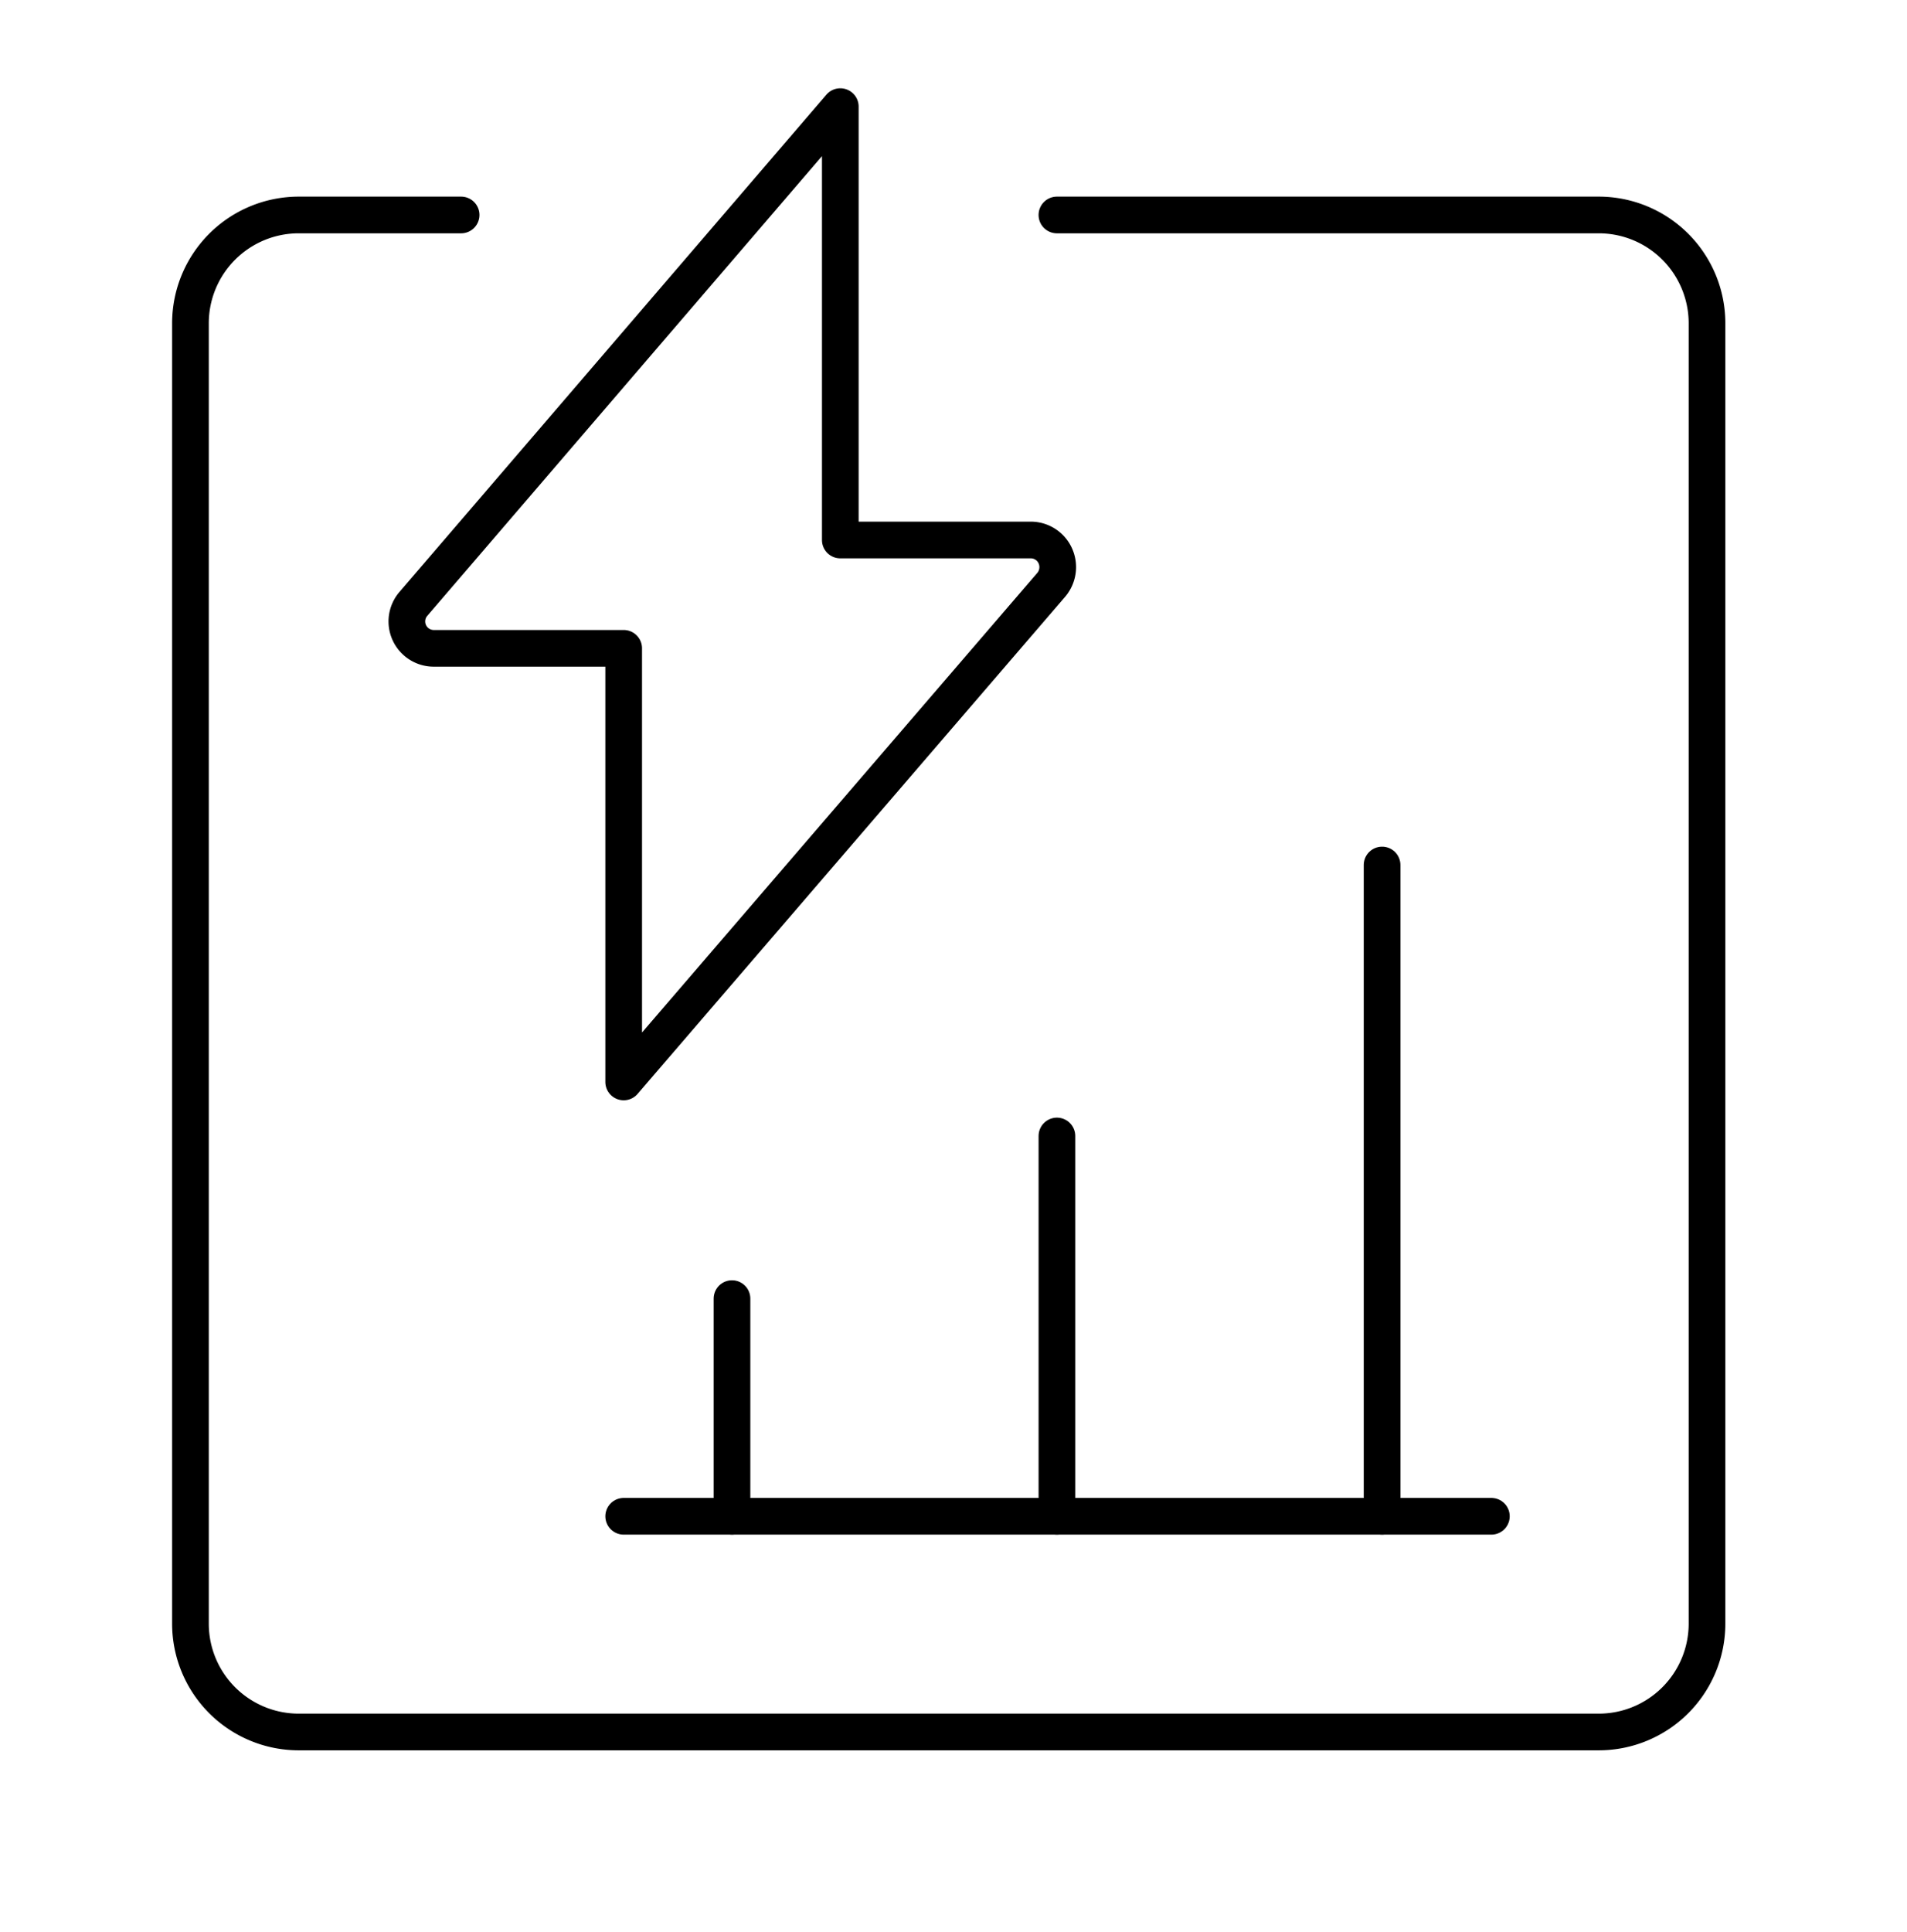
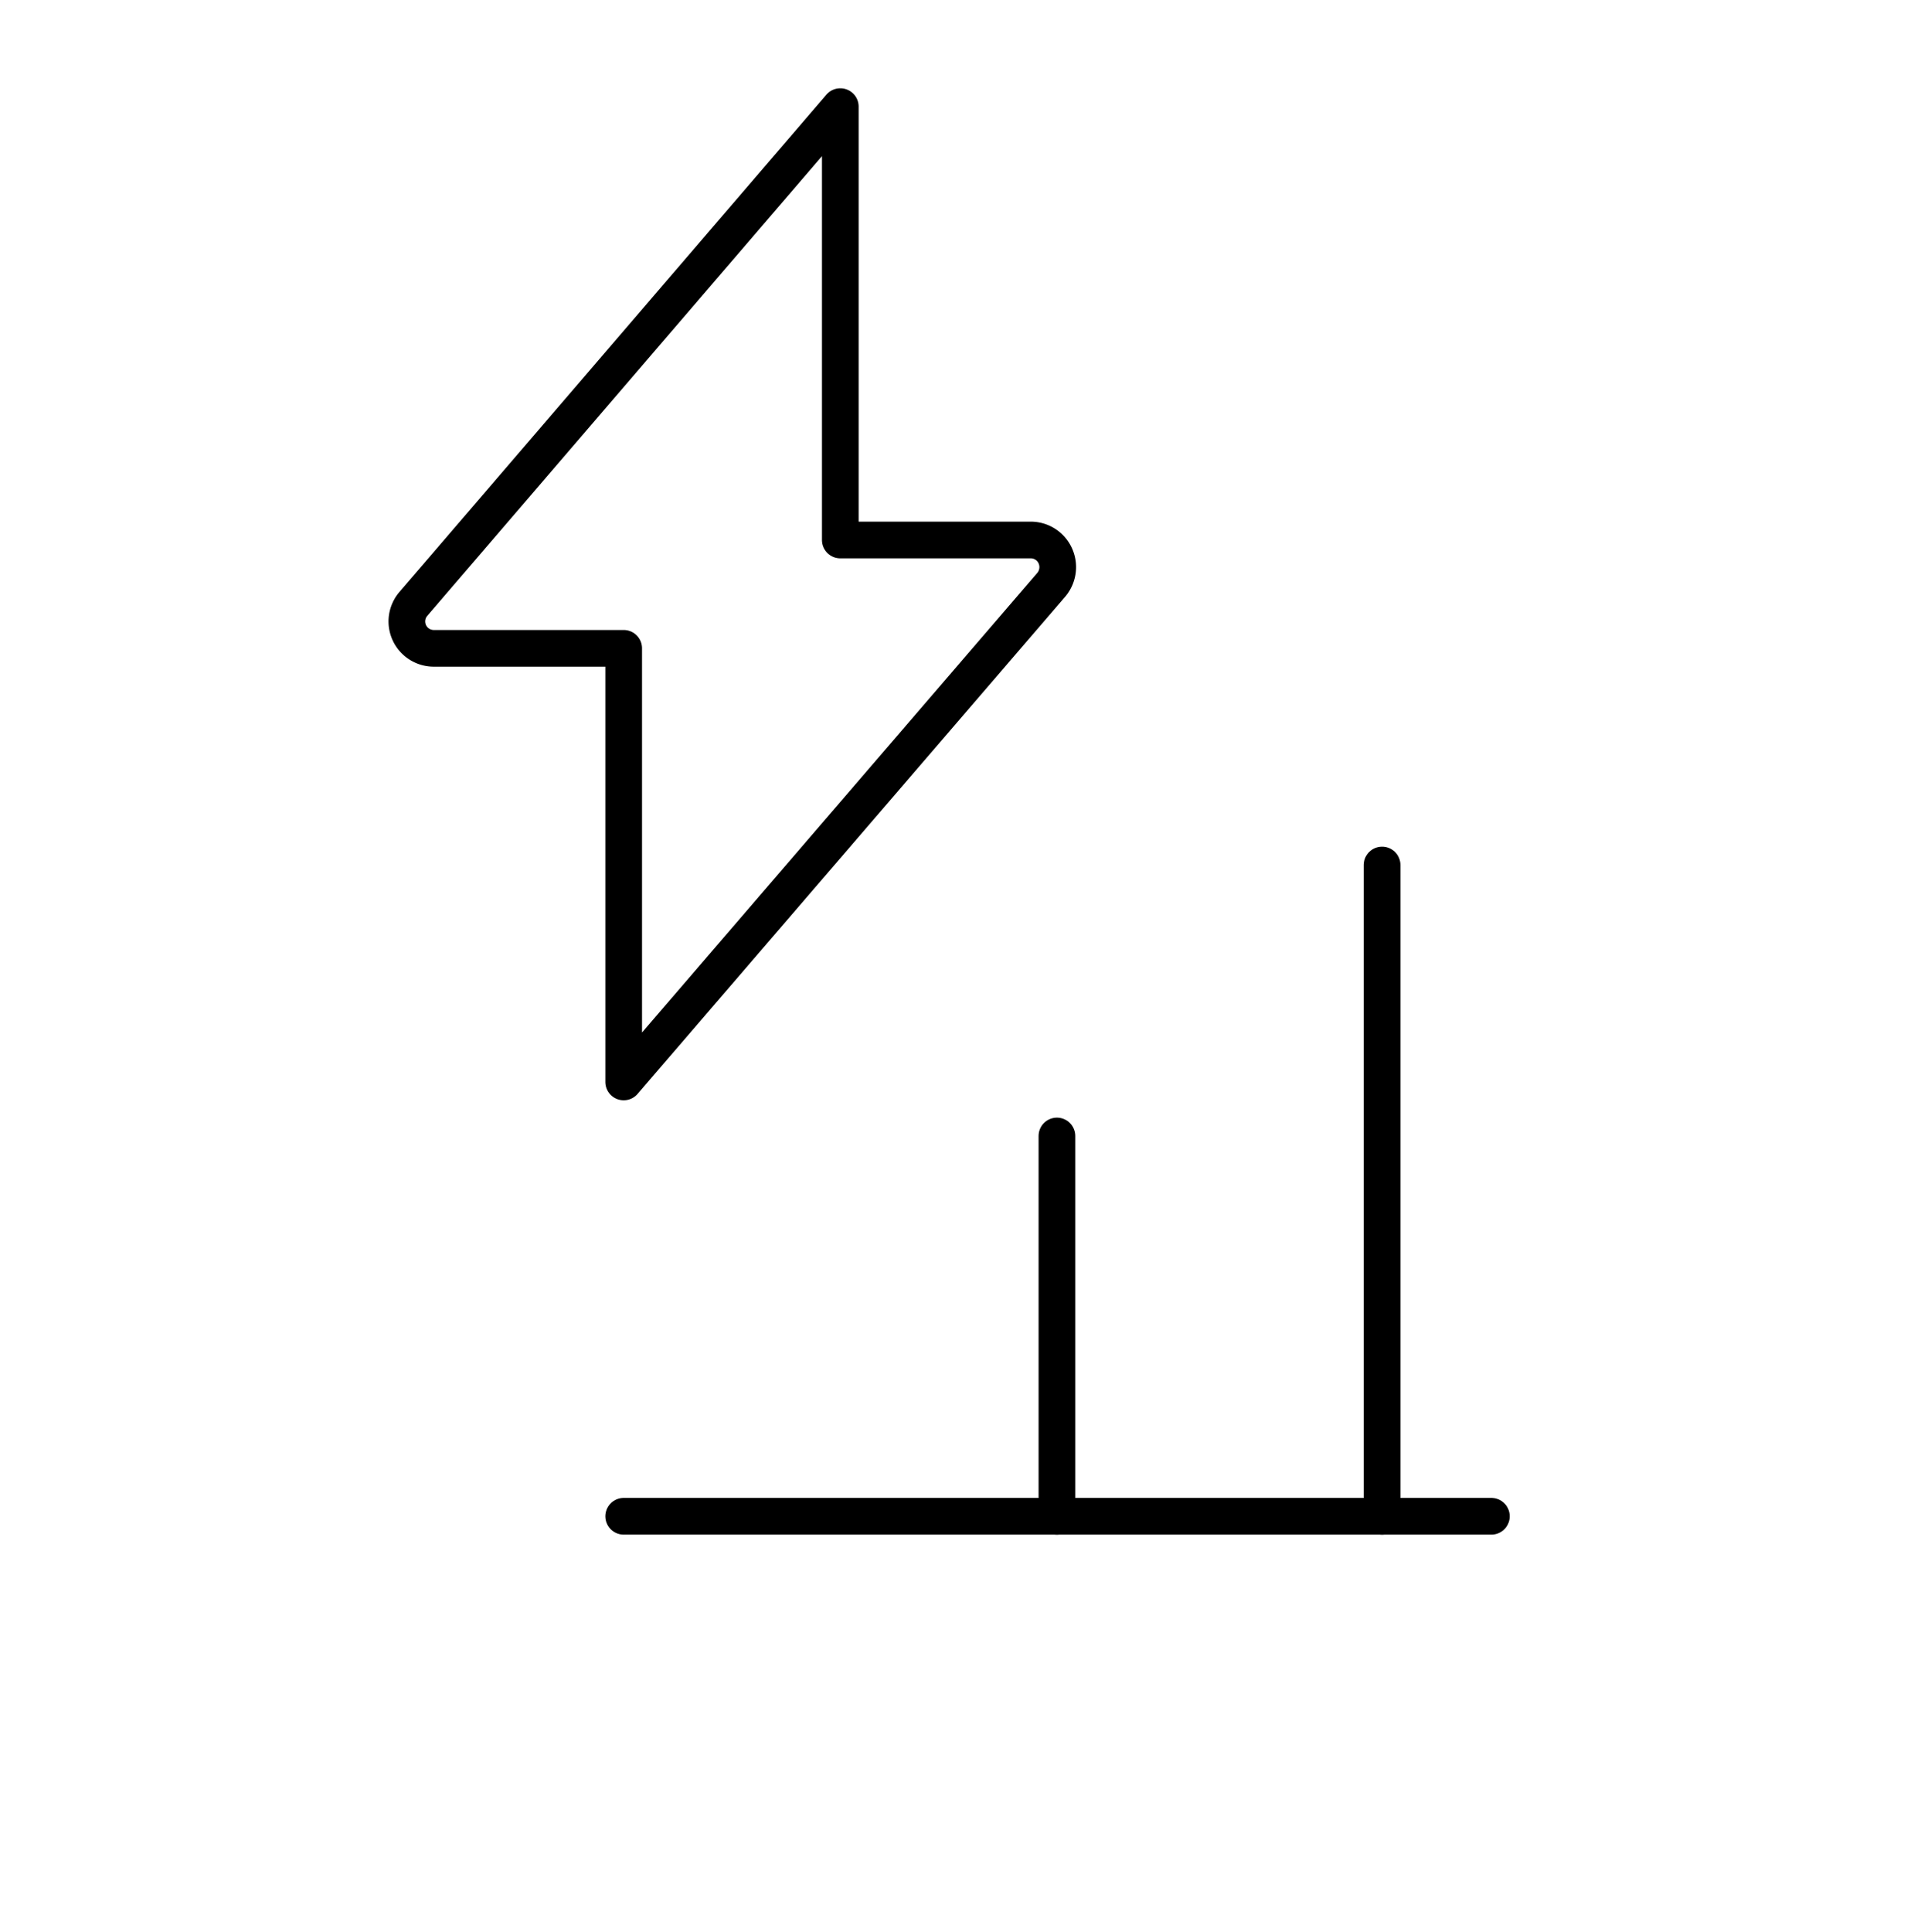
<svg xmlns="http://www.w3.org/2000/svg" id="Ebene_1" data-name="Ebene 1" viewBox="0 0 78 79">
  <defs>
    <style>
      .cls-1 {
        fill: none;
        stroke: #000;
        stroke-linecap: round;
        stroke-linejoin: round;
        stroke-width: 1.5px;
      }
    </style>
  </defs>
  <g id="Ecology_Renewable-Energy_renewable-energy-accumulator" data-name="Ecology / Renewable-Energy / renewable-energy-accumulator">
    <g id="Group_20" data-name="Group 20">
      <g id="Regular_20" data-name="Regular 20">
        <path id="Shape_102" data-name="Shape 102" class="cls-1" d="M34.37,4.36,16.91,24.69a1.1,1.1,0,0,0,.85,1.82h7.75V44.24L43,23.91a1.12,1.12,0,0,0,.16-1.19,1.1,1.1,0,0,0-1-.64H34.37Z" />
-         <path id="Shape_103" data-name="Shape 103" class="cls-1" d="M43.23,8.79H65.39a4.43,4.43,0,0,1,4.43,4.43V66.39a4.43,4.43,0,0,1-4.43,4.43H12.22a4.43,4.43,0,0,1-4.43-4.43V13.22a4.43,4.43,0,0,1,4.43-4.43h6.64" />
-         <path id="Shape_104" data-name="Shape 104" class="cls-1" d="M29.94,53.1V62" />
        <path id="Shape_105" data-name="Shape 105" class="cls-1" d="M43.23,46.45V62" />
        <path id="Shape_106" data-name="Shape 106" class="cls-1" d="M56.53,35.37V62" />
        <path id="Shape_107" data-name="Shape 107" class="cls-1" d="M25.51,62H61" />
      </g>
    </g>
  </g>
</svg>